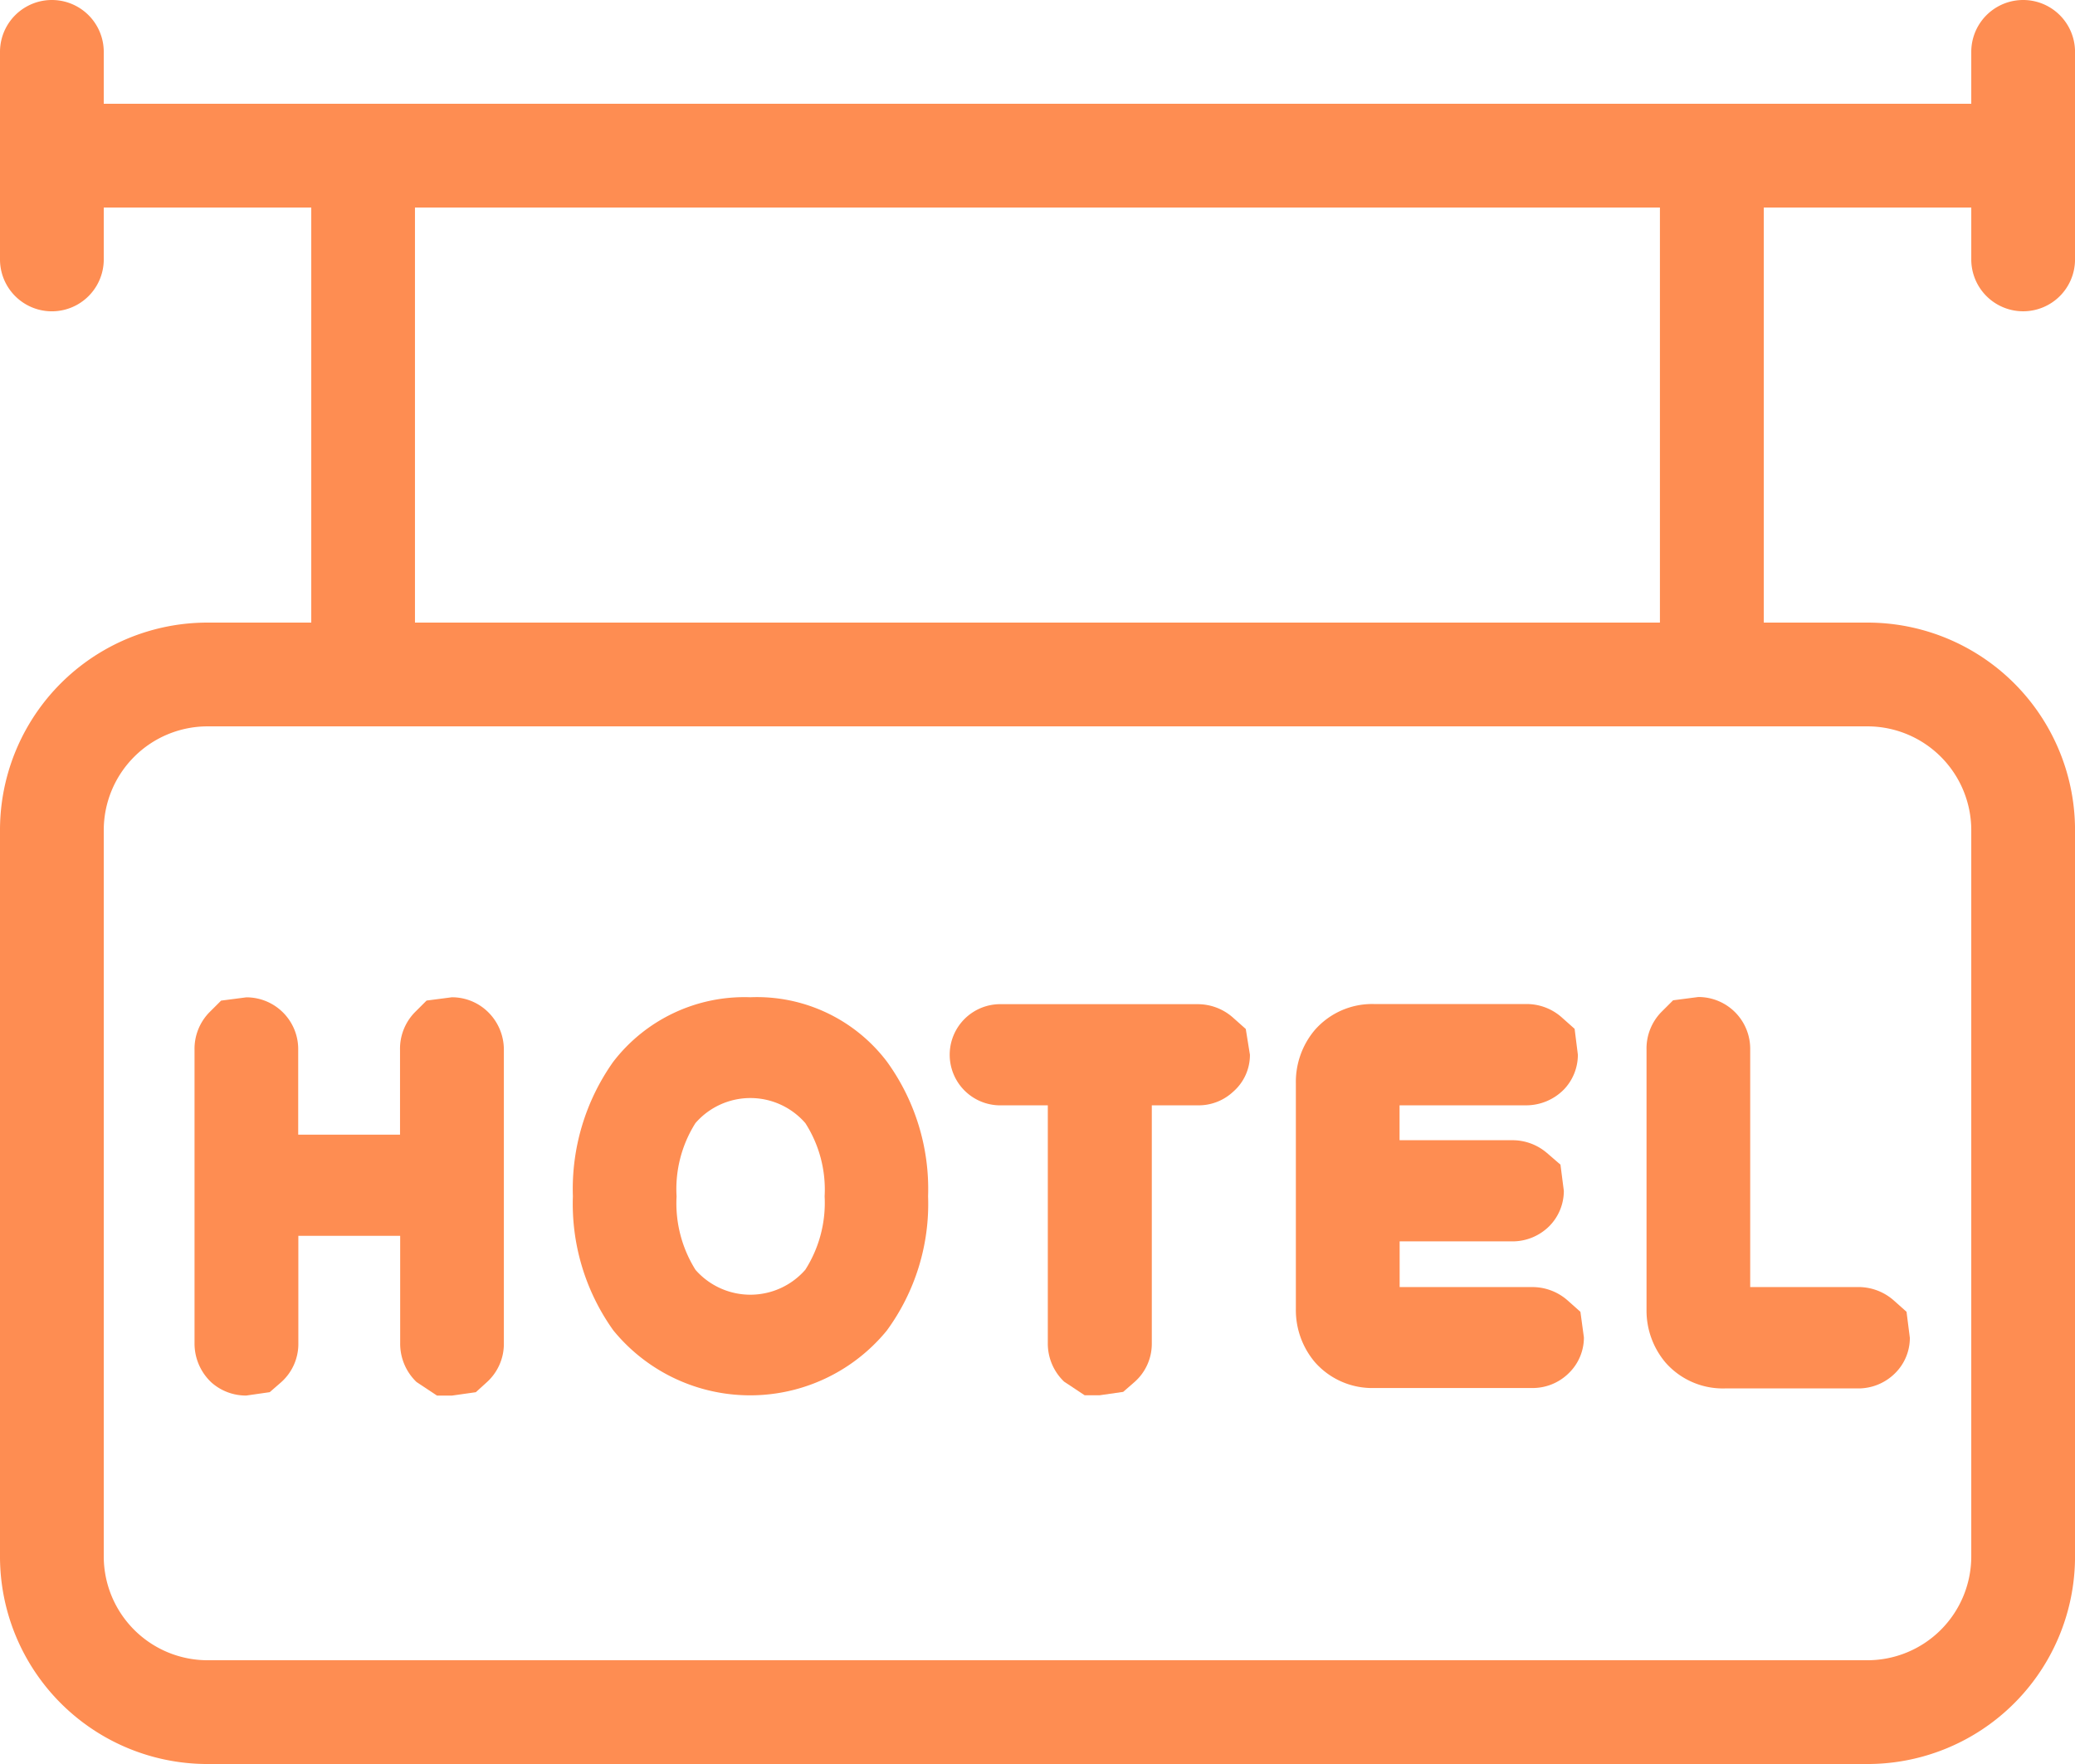
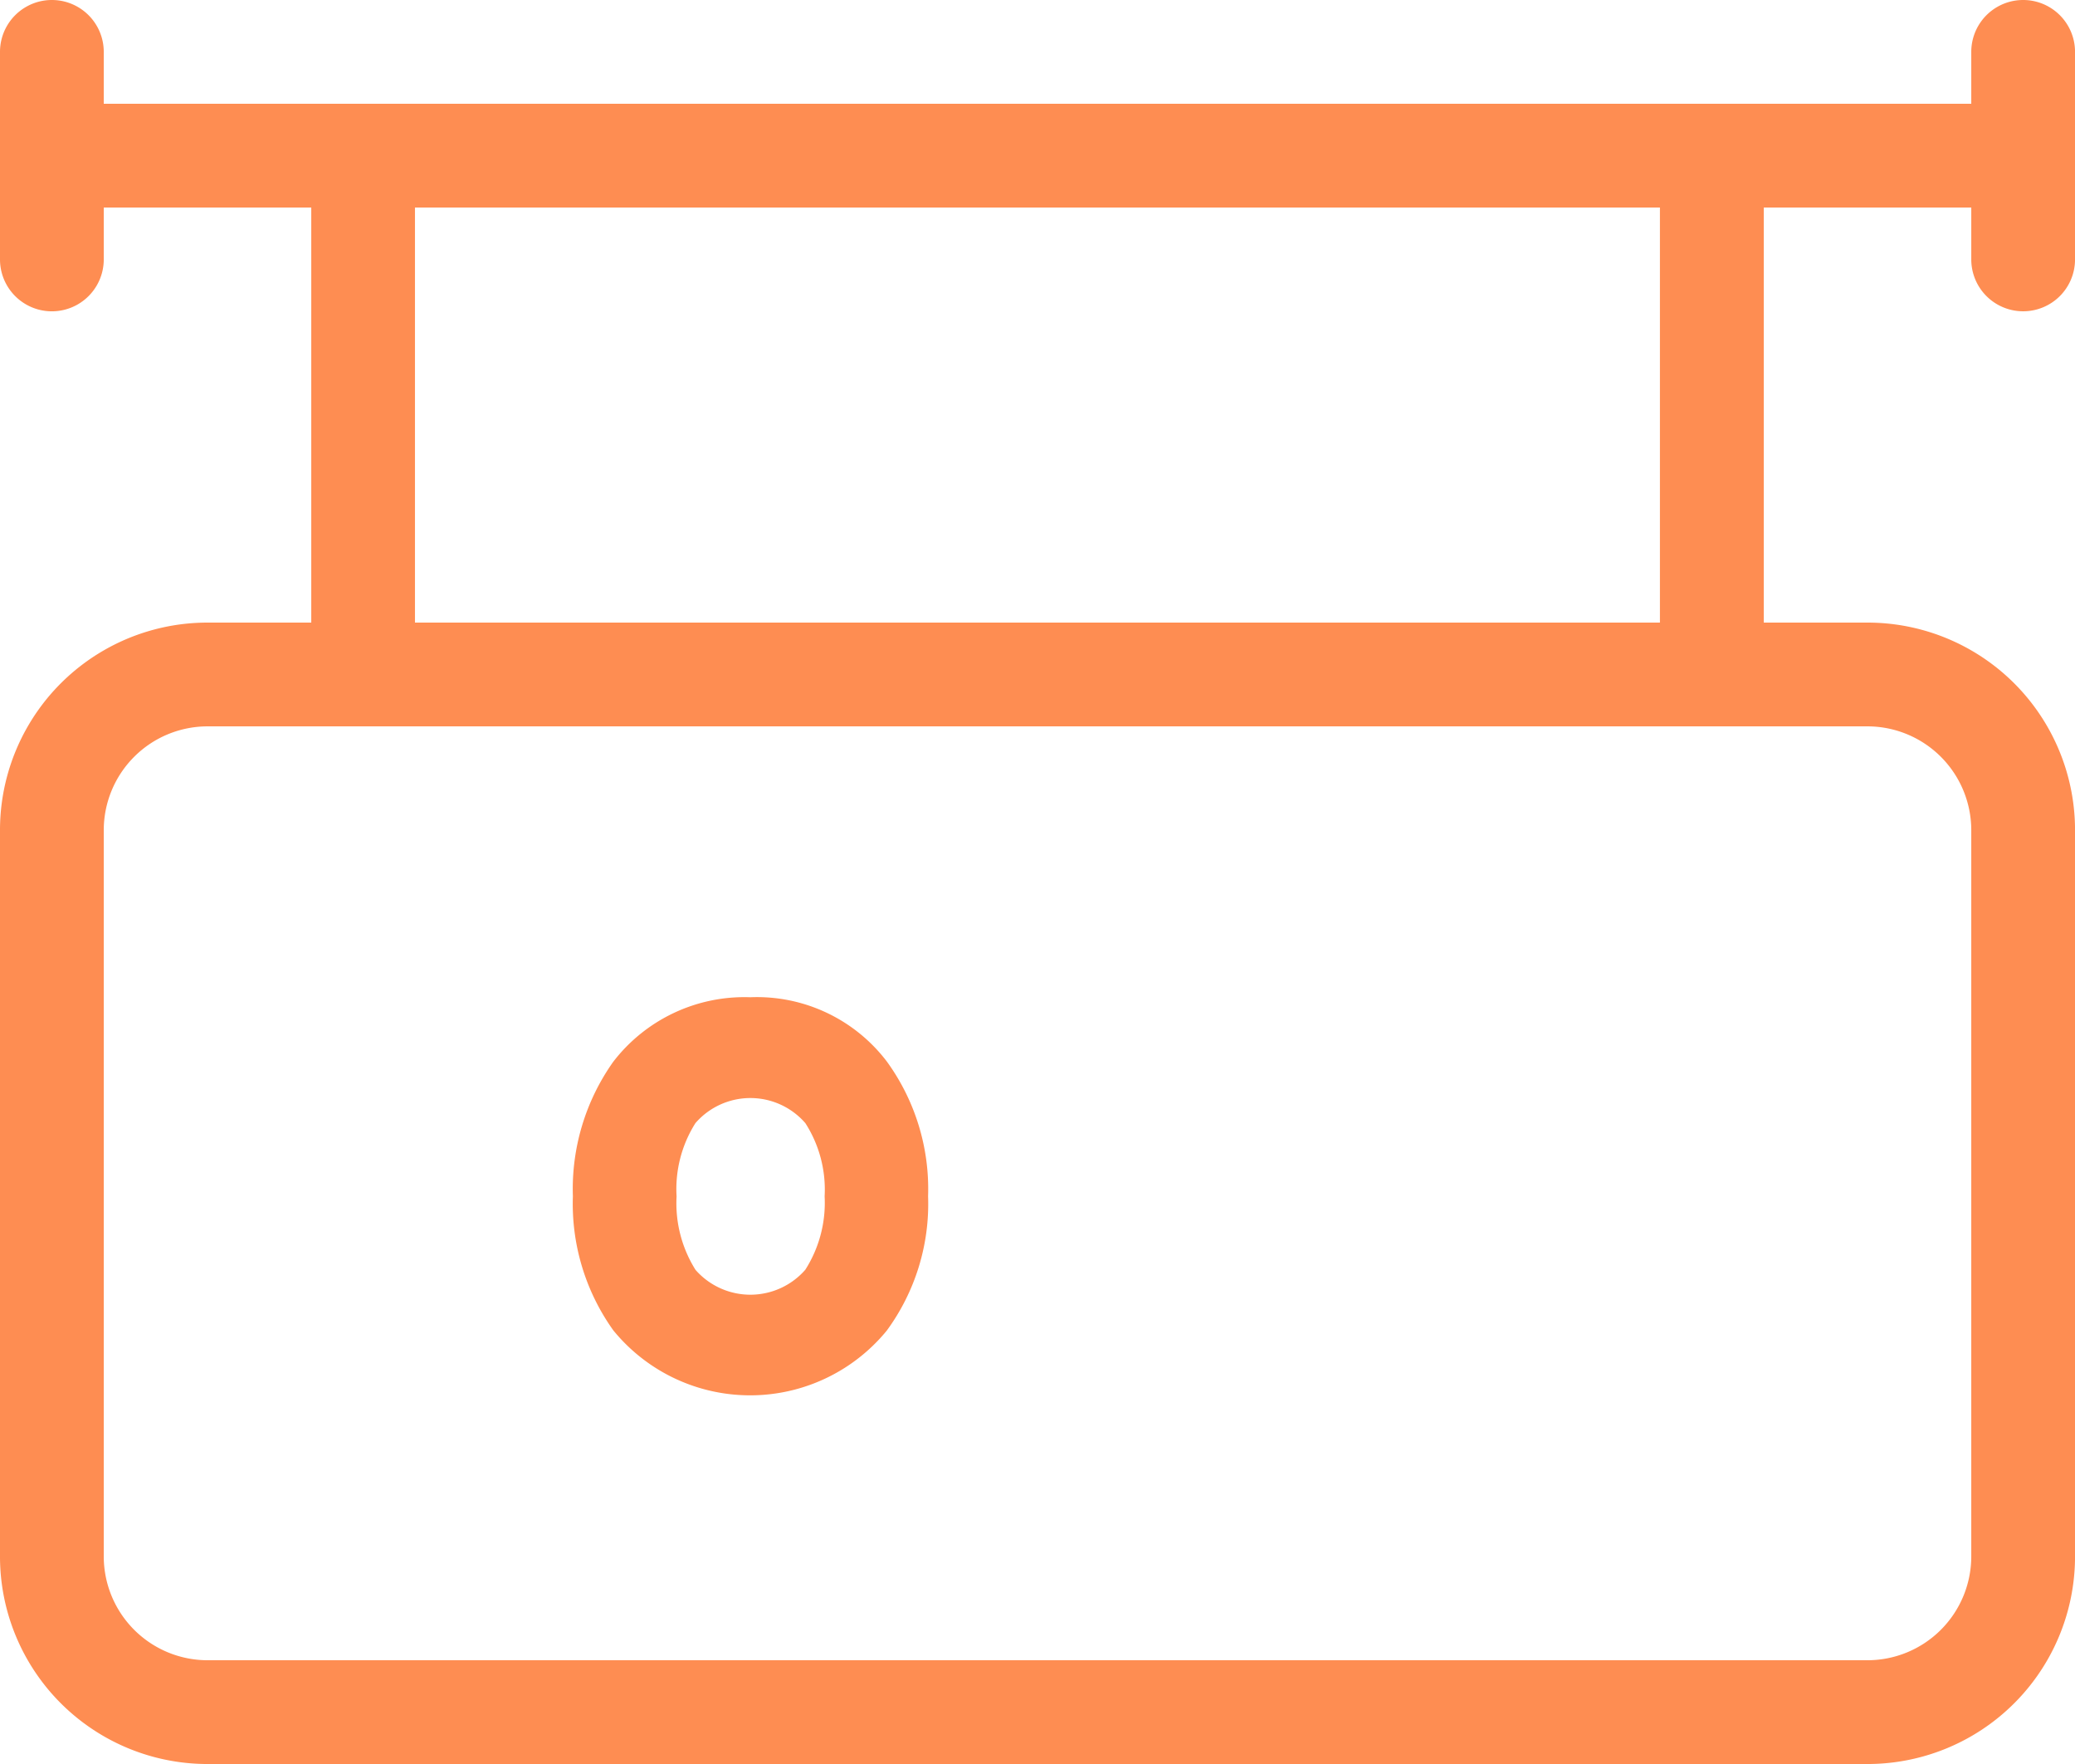
<svg xmlns="http://www.w3.org/2000/svg" id="hotel" width="70.836" height="60.211" viewBox="0 0 70.836 60.211">
  <g id="Group_8" data-name="Group 8" transform="translate(6.642 34.04)">
    <g id="Group_7" data-name="Group 7">
-       <path id="Path_48" data-name="Path 48" d="M57.952,284.876a1.756,1.756,0,0,0-1.162-.434l-.861.112-.391.39a1.783,1.783,0,0,0-.516,1.3v2.888H51.546v-2.888a1.768,1.768,0,0,0-1.771-1.8l-.861.112-.391.39a1.783,1.783,0,0,0-.516,1.3v10.008a1.817,1.817,0,0,0,.577,1.336,1.772,1.772,0,0,0,1.19.446l.8-.115.377-.328a1.749,1.749,0,0,0,.6-1.34v-3.669h3.476v3.669a1.811,1.811,0,0,0,.557,1.32l.7.464h.516l.81-.115.38-.345a1.765,1.765,0,0,0,.577-1.325V286.239A1.8,1.8,0,0,0,57.952,284.876Z" transform="translate(-48.008 -284.442)" fill="#fe8d52" />
-     </g>
+       </g>
  </g>
  <g id="Group_10" data-name="Group 10" transform="translate(19.557 34.039)">
    <g id="Group_9" data-name="Group 9">
      <path id="Path_49" data-name="Path 49" d="M152.074,286.629a5.569,5.569,0,0,0-4.662-2.195,5.647,5.647,0,0,0-4.684,2.209,7.505,7.505,0,0,0-1.373,4.584,7.428,7.428,0,0,0,1.38,4.577,6.028,6.028,0,0,0,9.335.009,7.315,7.315,0,0,0,1.411-4.587A7.407,7.407,0,0,0,152.074,286.629Zm-2.779,7.1a2.491,2.491,0,0,1-3.753.011,4.272,4.272,0,0,1-.647-2.509,4.211,4.211,0,0,1,.643-2.5,2.484,2.484,0,0,1,3.753,0,4.2,4.2,0,0,1,.658,2.5A4.249,4.249,0,0,1,149.294,293.728Z" transform="translate(-141.355 -284.434)" fill="#fe8d52" />
    </g>
  </g>
  <g id="Group_12" data-name="Group 12" transform="translate(32.418 34.28)">
    <g id="Group_11" data-name="Group 11">
-       <path id="Path_50" data-name="Path 50" d="M244.427,287.015l-.45-.4a1.811,1.811,0,0,0-1.217-.446h-6.772a1.727,1.727,0,0,0,0,3.452h1.681v8.126a1.793,1.793,0,0,0,.557,1.306l.7.464h.516l.8-.115.377-.328a1.737,1.737,0,0,0,.6-1.327v-8.126h1.556a1.727,1.727,0,0,0,1.217-.46,1.664,1.664,0,0,0,.577-1.266Z" transform="translate(-234.317 -286.173)" fill="#fe8d52" />
-     </g>
+       </g>
  </g>
  <g id="Group_14" data-name="Group 14" transform="translate(44.239 34.28)">
    <g id="Group_13" data-name="Group 13">
-       <path id="Path_51" data-name="Path 51" d="M329.466,296.668l-.45-.4a1.816,1.816,0,0,0-1.221-.444h-4.5v-1.56h3.822a1.782,1.782,0,0,0,1.283-.516,1.714,1.714,0,0,0,.5-1.209l-.115-.894-.464-.4a1.807,1.807,0,0,0-1.207-.434h-3.822v-1.191h4.32a1.81,1.81,0,0,0,1.29-.54,1.712,1.712,0,0,0,.477-1.187l-.111-.884-.45-.4a1.8,1.8,0,0,0-1.207-.446h-5.182a2.6,2.6,0,0,0-2.034.89,2.746,2.746,0,0,0-.643,1.816v7.708a2.75,2.75,0,0,0,.654,1.815,2.607,2.607,0,0,0,2.023.877H327.8a1.755,1.755,0,0,0,1.269-.507,1.694,1.694,0,0,0,.516-1.22Z" transform="translate(-319.753 -286.172)" fill="#fe8d52" />
-     </g>
+       </g>
  </g>
  <g id="Group_16" data-name="Group 16" transform="translate(56.21 34.04)">
    <g id="Group_15" data-name="Group 15">
-       <path id="Path_52" data-name="Path 52" d="M415.156,295.175l-.45-.4a1.823,1.823,0,0,0-1.221-.444h-3.666v-8.1a1.768,1.768,0,0,0-1.771-1.8l-.861.112-.391.39a1.783,1.783,0,0,0-.516,1.3V295.1a2.75,2.75,0,0,0,.654,1.815,2.605,2.605,0,0,0,2.022.876h4.528a1.774,1.774,0,0,0,1.269-.507,1.694,1.694,0,0,0,.516-1.22Z" transform="translate(-406.281 -284.44)" fill="#fe8d52" />
-     </g>
+       </g>
  </g>
  <g id="Group_18" data-name="Group 18" transform="translate(0 0)">
    <g id="Group_17" data-name="Group 17">
      <path id="Path_53" data-name="Path 53" d="M69.066,49.025a1.77,1.77,0,0,0,1.771-1.771V40.171a1.771,1.771,0,1,0-3.542,0v1.771H3.542V40.171a1.771,1.771,0,1,0-3.542,0v7.084a1.771,1.771,0,1,0,3.542,0V45.484h7.084V59.651H7.084A7.083,7.083,0,0,0,0,66.735V91.527a7.083,7.083,0,0,0,7.084,7.084H63.753a7.083,7.083,0,0,0,7.084-7.084V66.735a7.083,7.083,0,0,0-7.084-7.084H60.211V45.484h7.084v1.771A1.77,1.77,0,0,0,69.066,49.025Zm-54.9-3.542h42.5V59.651h-42.5ZM63.753,63.193a3.546,3.546,0,0,1,3.542,3.542V91.527a3.546,3.546,0,0,1-3.542,3.542H7.084a3.546,3.546,0,0,1-3.542-3.542V66.735a3.546,3.546,0,0,1,3.542-3.542Z" transform="translate(0 -38.4)" fill="#fe8d52" />
    </g>
  </g>
</svg>